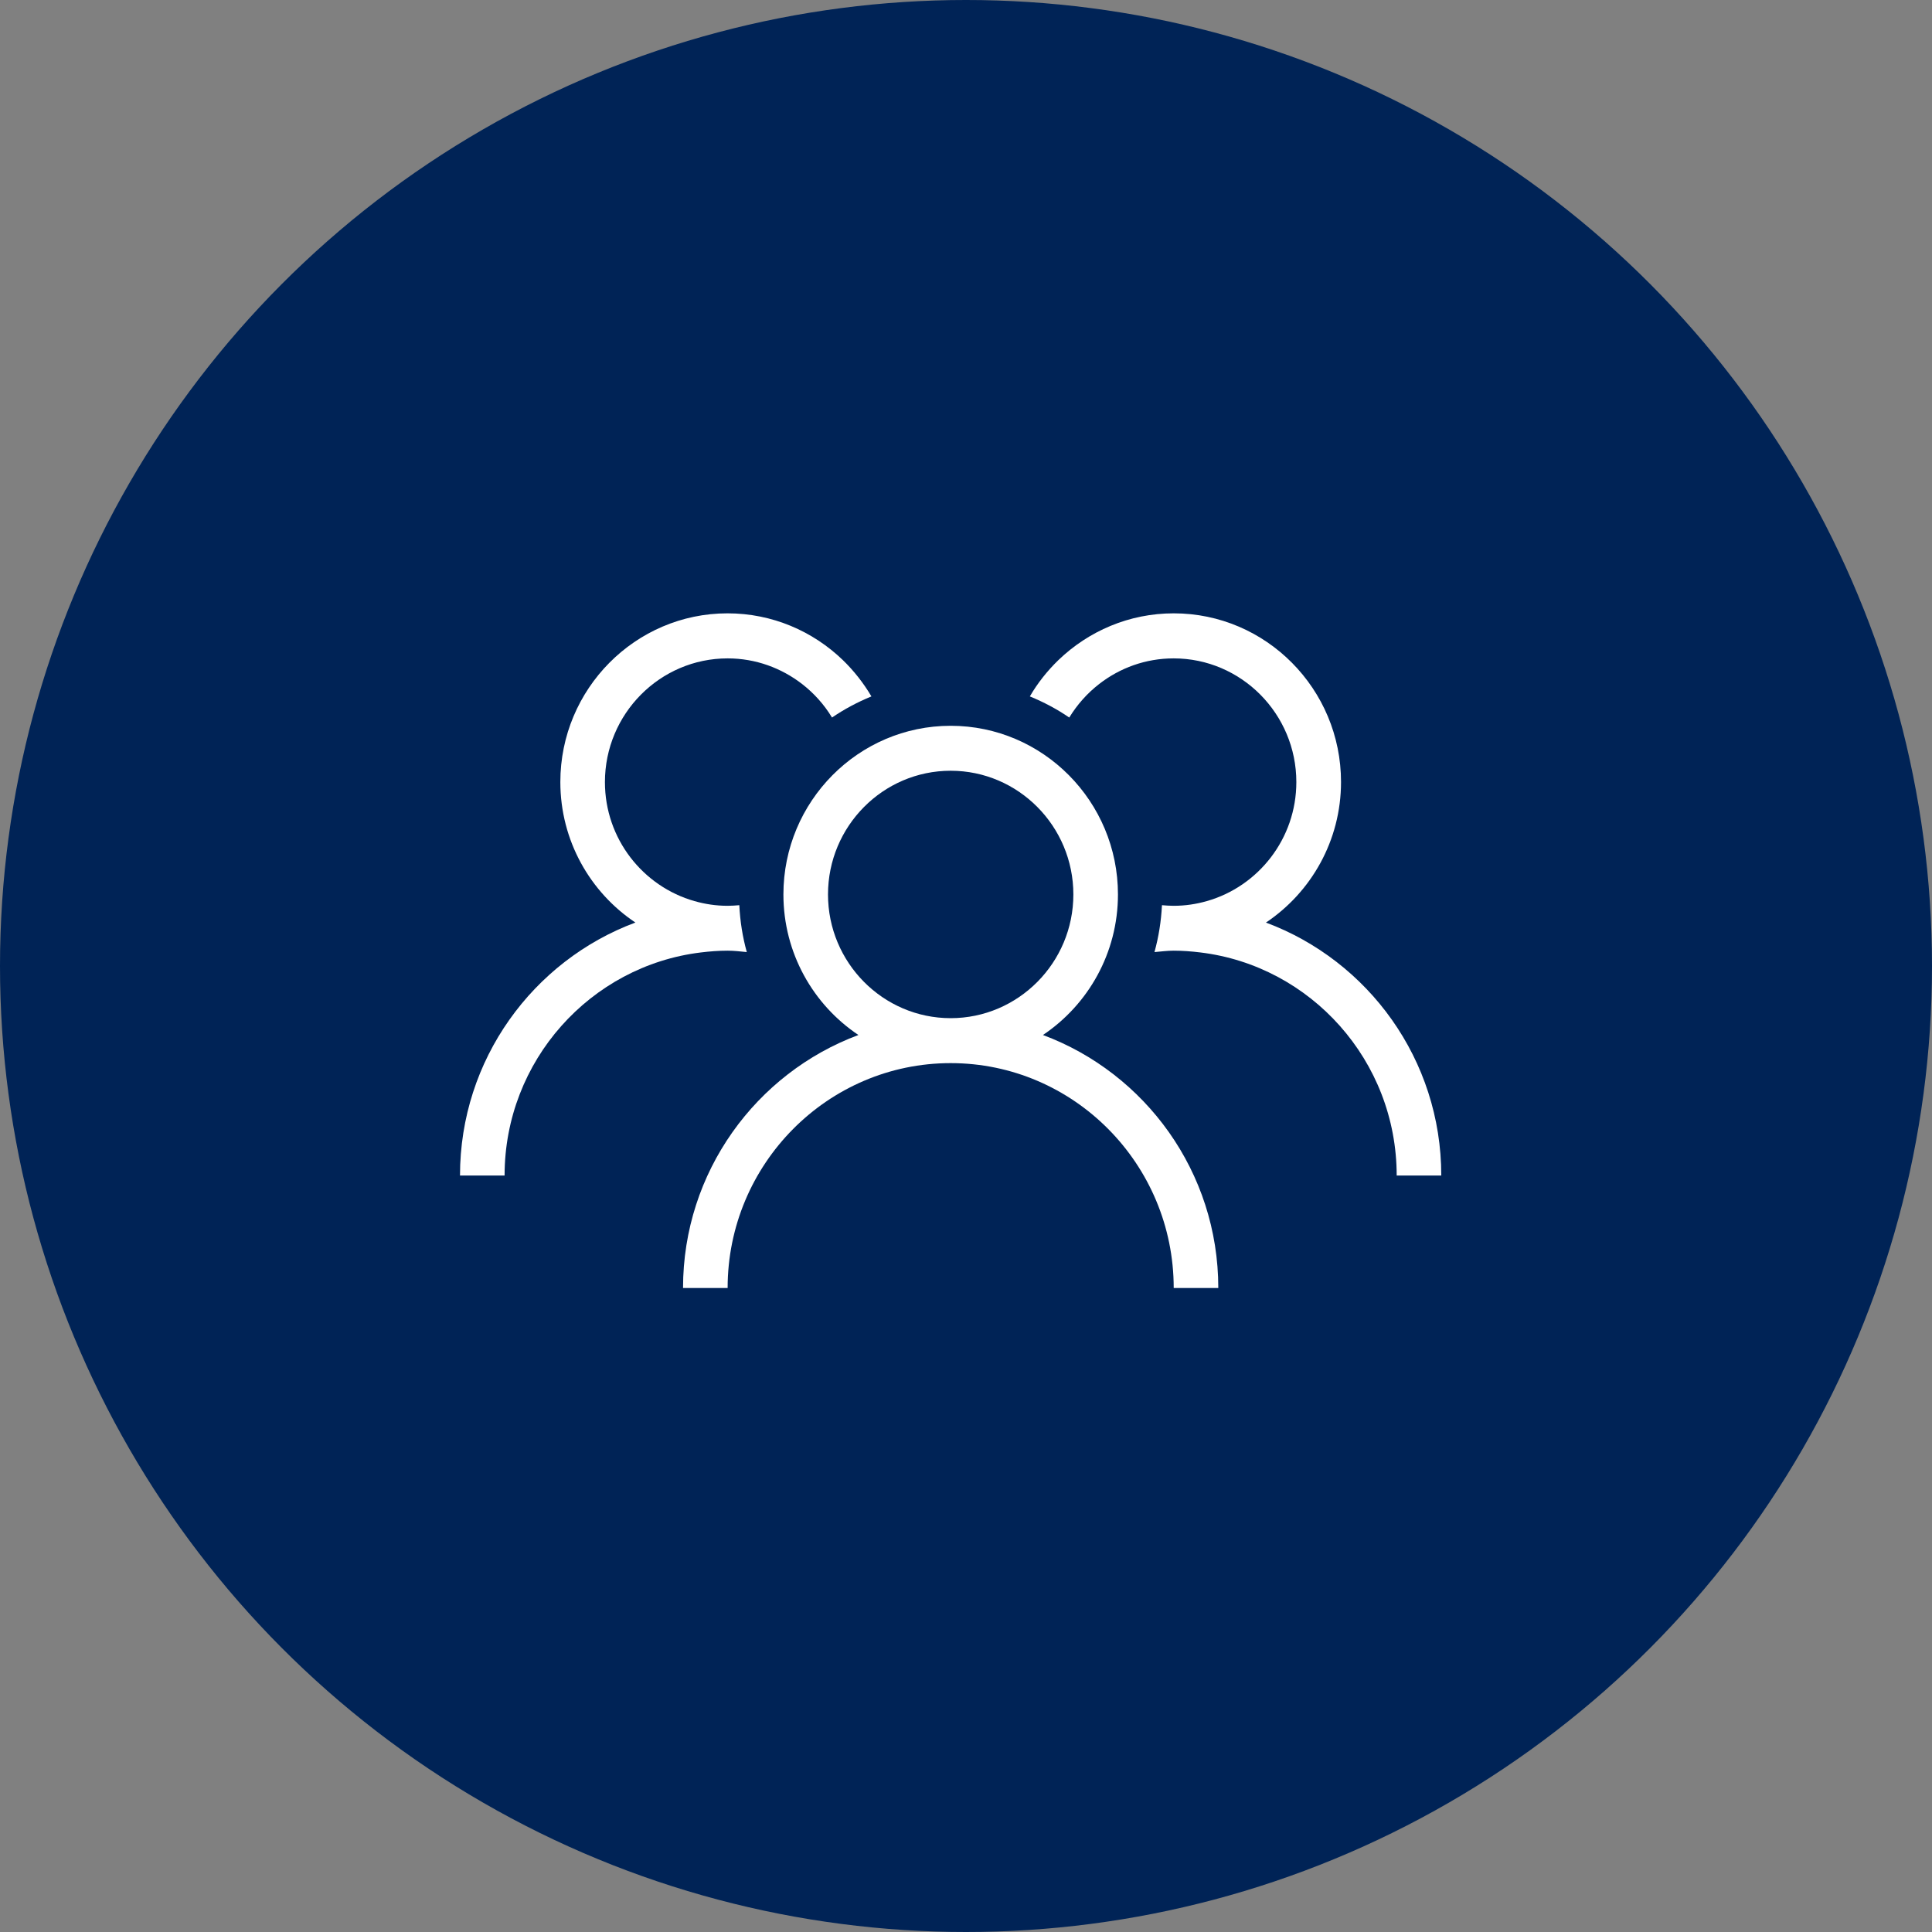
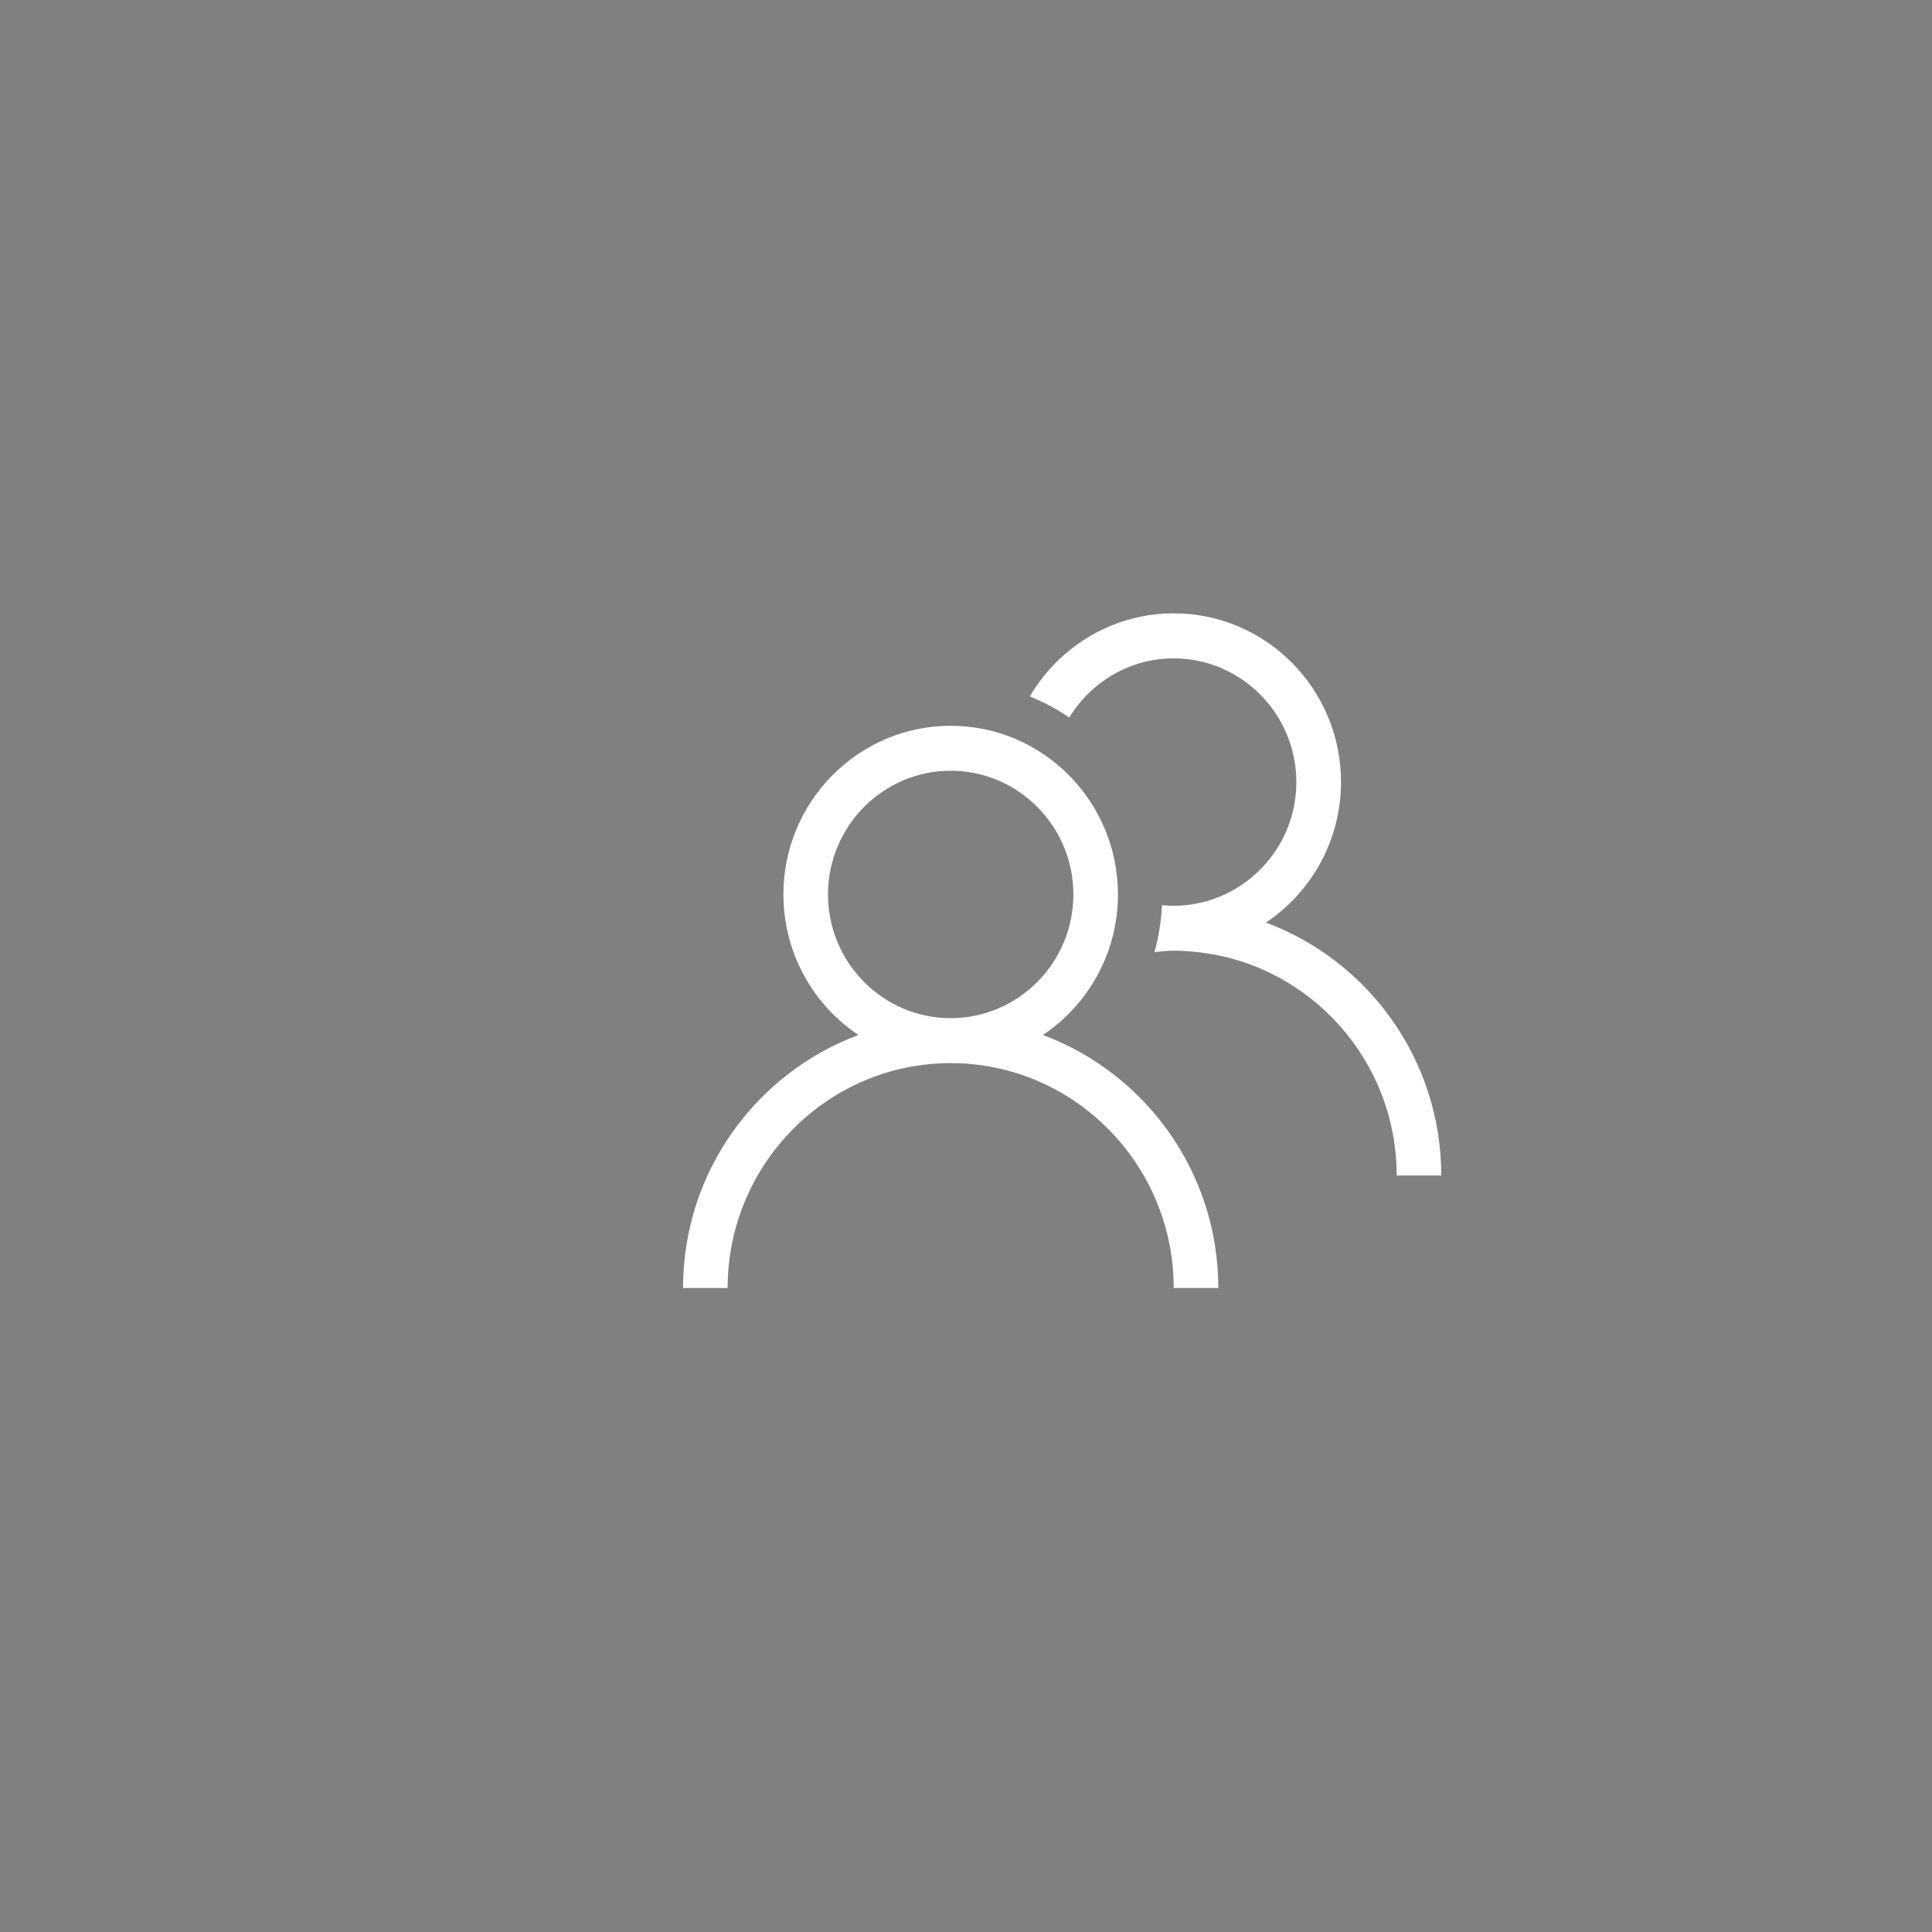
<svg xmlns="http://www.w3.org/2000/svg" width="63" height="63" viewBox="0 0 63 63" fill="none">
  <rect x="0" y="0" width="63" height="63" fill="#808080" stroke="none" />
-   <circle cx="31.5" cy="31.5" r="31.5" fill="#002356" />
  <path d="M34.009 33.75C35.48 32.764 36.455 31.078 36.455 29.167C36.455 26.133 34.009 23.667 31 23.667C27.992 23.667 25.546 26.133 25.546 29.167C25.546 31.078 26.518 32.764 27.992 33.75C24.66 34.991 22.273 38.215 22.273 42H23.727C23.727 37.958 26.991 34.667 31 34.667C35.01 34.667 38.273 37.958 38.273 42H39.727C39.727 38.215 37.341 34.991 34.009 33.75ZM27 29.167C27 26.943 28.795 25.133 31 25.133C33.206 25.133 35.001 26.943 35.001 29.167C35.001 31.39 33.206 33.201 31 33.201C28.795 33.201 27 31.39 27 29.167Z" fill="white" />
  <path d="M41.282 30.083C42.754 29.097 43.729 27.411 43.729 25.5C43.729 22.467 41.282 20 38.274 20C36.817 20 35.495 20.581 34.514 21.524C34.153 21.874 33.837 22.27 33.582 22.709C34.035 22.895 34.468 23.123 34.867 23.398C35.125 22.976 35.455 22.605 35.842 22.305C36.516 21.781 37.356 21.469 38.271 21.469C40.477 21.469 42.272 23.279 42.272 25.503C42.272 27.348 41.033 28.906 39.352 29.384C39.008 29.482 38.647 29.537 38.271 29.537C38.142 29.537 38.016 29.528 37.89 29.517C37.864 30.046 37.781 30.558 37.646 31.046C37.852 31.029 38.059 31 38.271 31C38.566 31 38.856 31.023 39.143 31.058C42.742 31.494 45.544 34.589 45.544 38.333H46.998C46.998 34.548 44.612 31.324 41.279 30.083H41.282Z" fill="white" />
-   <path d="M23.727 31C23.939 31 24.146 31.026 24.352 31.046C24.215 30.555 24.134 30.043 24.108 29.517C23.982 29.528 23.856 29.537 23.727 29.537C23.351 29.537 22.99 29.482 22.646 29.384C20.965 28.906 19.726 27.351 19.726 25.503C19.726 23.279 21.522 21.469 23.727 21.469C24.642 21.469 25.482 21.784 26.156 22.305C26.543 22.605 26.876 22.976 27.131 23.398C27.533 23.123 27.963 22.895 28.416 22.709C28.158 22.273 27.845 21.874 27.484 21.524C26.506 20.581 25.181 20 23.724 20C20.719 20 18.272 22.467 18.272 25.5C18.272 27.411 19.244 29.097 20.719 30.083C17.386 31.324 15 34.548 15 38.333H16.454C16.454 34.589 19.256 31.494 22.855 31.058C23.142 31.023 23.432 31 23.727 31Z" fill="white" />
</svg>